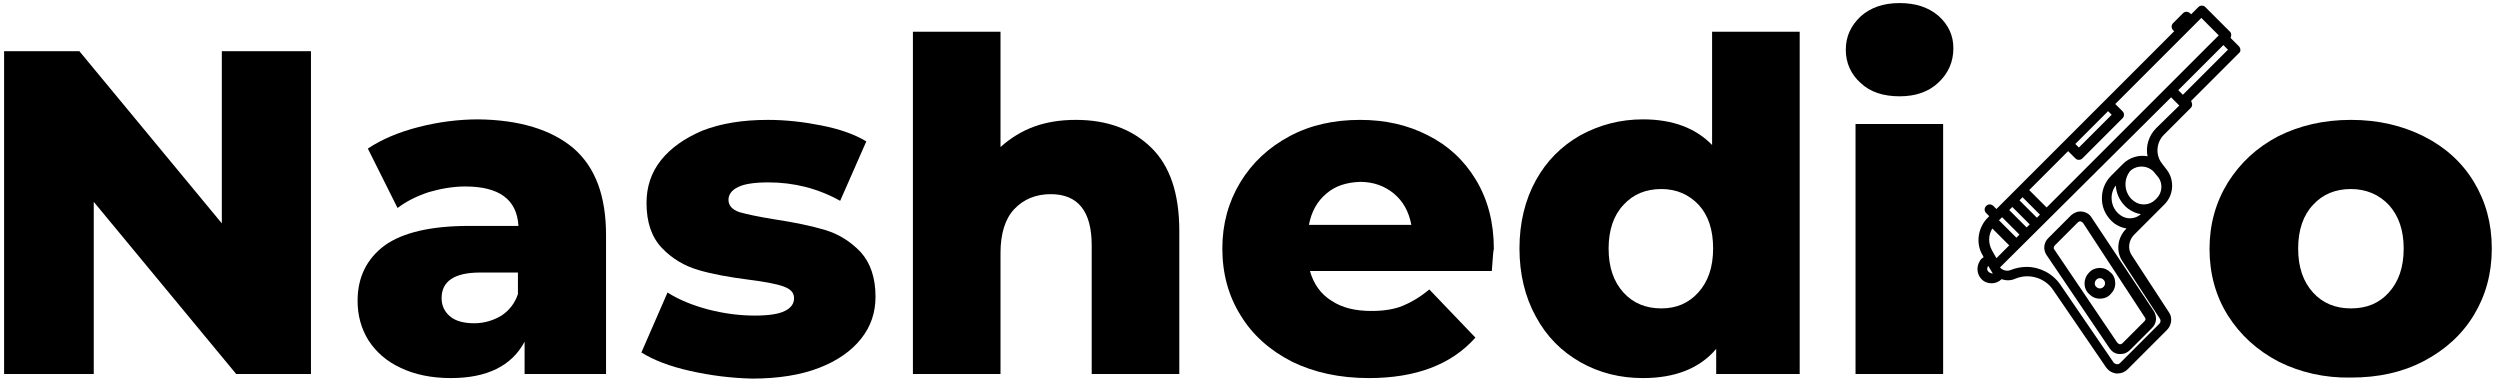
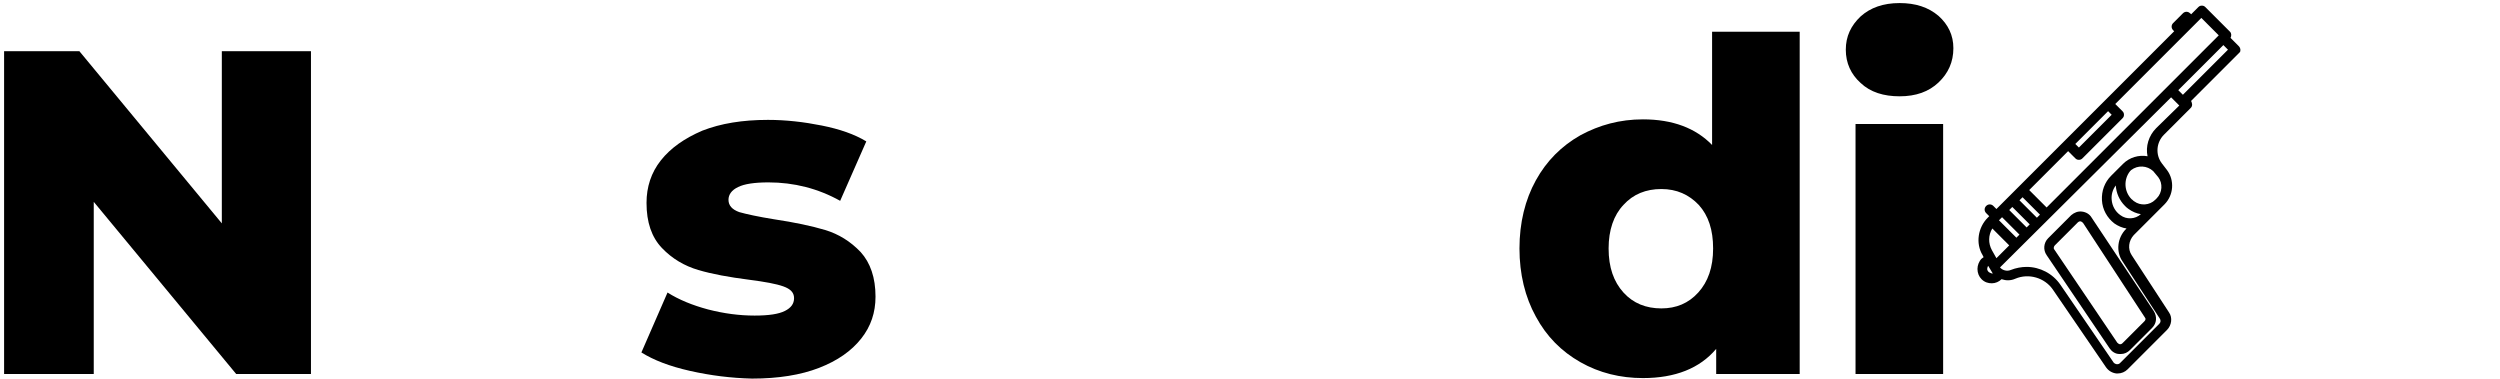
<svg xmlns="http://www.w3.org/2000/svg" version="1.1" id="Layer_1" x="0px" y="0px" viewBox="0 0 488 74" style="enable-background:new 0 0 488 74;" xml:space="preserve" fill="currentColor">
  <g>
-     <path d="M60.7,10v63H46.1L18.3,39.4V73H0.8V10h14.7l27.8,33.6V10H60.7z" />
-     <path d="M111.9,28.9c4.3,3.7,6.4,9.3,6.4,17V73h-15.9v-6.3c-2.5,4.7-7.3,7.1-14.4,7.1c-3.8,0-7.1-0.7-9.8-2   c-2.8-1.3-4.8-3.1-6.3-5.4c-1.4-2.3-2.1-4.8-2.1-7.7c0-4.6,1.8-8.2,5.3-10.8c3.5-2.5,9-3.8,16.4-3.8h9.7c-0.3-5.2-3.8-7.7-10.4-7.7   c-2.3,0-4.7,0.4-7.1,1.1c-2.4,0.8-4.4,1.8-6.1,3.1l-5.8-11.6c2.7-1.8,6-3.2,9.9-4.2c3.9-1,7.8-1.5,11.7-1.5   C101.4,23.4,107.6,25.3,111.9,28.9z M97.9,61.6c1.5-1,2.6-2.4,3.2-4.2v-4.2h-7.4c-5,0-7.5,1.7-7.5,5c0,1.5,0.6,2.7,1.7,3.6   c1.1,0.9,2.7,1.3,4.7,1.3S96.4,62.5,97.9,61.6z" />
+     <path d="M60.7,10v63H46.1L18.3,39.4V73H0.8V10h14.7l27.8,33.6V10z" />
    <path d="M134.7,72.4c-4-0.9-7.1-2.1-9.5-3.6l5.1-11.7c2.2,1.4,4.9,2.5,7.9,3.3c3.1,0.8,6.1,1.2,9.1,1.2c2.8,0,4.7-0.3,5.9-0.9   c1.2-0.6,1.8-1.4,1.8-2.5s-0.7-1.8-2.1-2.3c-1.4-0.5-3.6-0.9-6.7-1.3c-3.9-0.5-7.2-1.1-9.9-1.9c-2.7-0.8-5.1-2.2-7.1-4.3   c-2-2.1-3-5-3-8.8c0-3.1,0.9-5.9,2.8-8.3c1.9-2.4,4.6-4.3,8.1-5.8c3.6-1.4,7.8-2.1,12.8-2.1c3.5,0,7,0.4,10.5,1.1   c3.5,0.7,6.4,1.7,8.7,3.1l-5.1,11.6c-4.3-2.4-9-3.6-14-3.6c-2.7,0-4.7,0.3-5.9,0.9c-1.3,0.6-1.9,1.5-1.9,2.5c0,1.1,0.7,1.9,2.1,2.4   c1.4,0.4,3.7,0.9,6.8,1.4c4,0.6,7.3,1.3,10,2.1c2.6,0.8,4.9,2.2,6.9,4.3c1.9,2.1,2.9,5,2.9,8.7c0,3.1-0.9,5.8-2.8,8.2   c-1.9,2.4-4.6,4.3-8.2,5.7c-3.6,1.4-8,2.1-13.1,2.1C142.7,73.8,138.7,73.3,134.7,72.4z" />
-     <path d="M224.7,28.8c3.7,3.6,5.5,9,5.5,16.3V73h-17.1V47.9c0-6.7-2.7-10-8-10c-2.9,0-5.3,1-7.1,2.9c-1.8,1.9-2.7,4.8-2.7,8.6V73   h-17.1V6.2h17.1v22.5c1.9-1.7,4.1-3.1,6.6-4c2.5-0.9,5.2-1.3,8.1-1.3C216.1,23.4,221,25.2,224.7,28.8z" />
-     <path d="M291.2,52.9h-35.5c0.7,2.5,2.1,4.5,4.2,5.8c2.1,1.4,4.7,2,7.8,2c2.3,0,4.4-0.3,6.1-1c1.7-0.7,3.4-1.7,5.2-3.2l9,9.4   c-4.7,5.3-11.7,7.9-20.8,7.9c-5.7,0-10.7-1.1-15-3.2c-4.3-2.2-7.7-5.2-10-9c-2.4-3.8-3.6-8.2-3.6-13.1c0-4.8,1.2-9.1,3.5-12.9   c2.3-3.8,5.5-6.8,9.6-9c4.1-2.2,8.7-3.2,13.8-3.2c4.9,0,9.3,1,13.2,3c4,2,7.1,4.9,9.4,8.7c2.3,3.8,3.5,8.3,3.5,13.5   C291.5,48.8,291.4,50.2,291.2,52.9z M258.9,37.8c-1.8,1.5-2.9,3.5-3.4,6.1h20c-0.5-2.6-1.6-4.6-3.4-6.1c-1.8-1.5-4-2.3-6.6-2.3   C262.8,35.6,260.6,36.3,258.9,37.8z" />
    <path d="M351.3,6.2V73H335v-4.9c-3.2,3.8-8,5.7-14.3,5.7c-4.4,0-8.5-1-12.2-3.1c-3.7-2.1-6.6-5-8.7-8.9c-2.1-3.8-3.2-8.3-3.2-13.3   c0-5,1.1-9.5,3.2-13.3c2.1-3.8,5-6.7,8.7-8.8c3.7-2,7.7-3.1,12.2-3.1c5.8,0,10.3,1.7,13.5,5V6.2H351.3z M331.5,57.1   c1.9-2.1,2.9-4.9,2.9-8.6c0-3.6-0.9-6.4-2.8-8.5c-1.9-2-4.3-3.1-7.3-3.1c-3,0-5.5,1-7.4,3.1c-1.9,2-2.9,4.9-2.9,8.5   c0,3.7,1,6.5,2.9,8.6c1.9,2.1,4.4,3.1,7.4,3.1C327.2,60.2,329.6,59.2,331.5,57.1z" />
    <path d="M363.2,16.2c-1.9-1.7-2.9-3.9-2.9-6.5c0-2.6,1-4.7,2.9-6.5c1.9-1.7,4.4-2.6,7.6-2.6c3.1,0,5.6,0.8,7.6,2.5   c1.9,1.7,2.9,3.8,2.9,6.3c0,2.7-1,4.9-2.9,6.7c-1.9,1.8-4.4,2.7-7.6,2.7C367.7,18.8,365.1,18,363.2,16.2z M362.2,24.2h17.1V73   h-17.1V24.2z" />
  </g>
  <g>
    <path d="M408.3,42.5c-0.4-0.7-1.1-1.1-1.9-1.2c-0.8-0.1-1.5,0.2-2.1,0.7l-4.5,4.5c-0.9,0.9-1,2.3-0.3,3.3l12.3,18.2   c0.4,0.6,1.1,1.1,1.9,1.1c0.1,0,0.2,0,0.3,0c0.7,0,1.3-0.3,1.8-0.8l4.3-4.3c0.9-0.9,1-2.2,0.3-3.3L408.3,42.5L408.3,42.5z    M418.6,62.7l-4.3,4.3c-0.2,0.2-0.4,0.2-0.5,0.2c-0.1,0-0.3-0.1-0.5-0.3l-12.3-18.2c-0.2-0.2-0.1-0.6,0.1-0.8l4.5-4.5   c0.1-0.1,0.3-0.2,0.4-0.2c0,0,0,0,0.1,0c0.1,0,0.3,0.1,0.5,0.3c0,0,0,0,0,0L418.7,62C418.9,62.2,418.8,62.5,418.6,62.7z" />
    <path d="M437,9l-1.6-1.6c0.2-0.4,0.2-0.9-0.1-1.2l-4.8-4.8c-0.2-0.2-0.4-0.3-0.7-0.3c-0.3,0-0.5,0.1-0.7,0.3l-1.4,1.4   c0-0.1-0.1-0.1-0.2-0.2c-0.4-0.4-1-0.4-1.4,0l-1.9,1.9c-0.4,0.4-0.4,1,0,1.4c0.1,0.1,0.1,0.1,0.2,0.2l-34.7,34.7l-0.6-0.6   c-0.4-0.4-1-0.4-1.4,0c-0.4,0.4-0.4,1,0,1.4l0.6,0.6l-0.3,0.3c-1.9,1.9-2.4,5-1,7.3l0.2,0.4c-0.1,0.1-0.3,0.2-0.4,0.3   c-0.5,0.5-0.8,1.3-0.8,2c0,0.8,0.3,1.5,0.8,2c0.6,0.6,1.3,0.8,2,0.8c0.7,0,1.4-0.3,1.9-0.8c0.9,0.3,1.8,0.3,2.7-0.1   c2.6-1.1,5.7-0.2,7.3,2.1l10.4,15.2c0.5,0.7,1.2,1.1,2,1.2c0.1,0,0.2,0,0.3,0c0.7,0,1.4-0.3,1.9-0.8l7.7-7.7   c0.9-0.9,1.1-2.4,0.4-3.4l-7.3-11.2c-0.8-1.2-0.6-2.8,0.4-3.9l6-6c1.8-1.8,2-4.7,0.5-6.7l-1-1.3c-1.3-1.7-1.1-4.1,0.4-5.6l5.2-5.2   c0.2-0.2,0.3-0.4,0.3-0.7c0-0.2-0.1-0.5-0.2-0.7l9.5-9.5C437.4,10,437.4,9.4,437,9z M429.7,3.5l3.4,3.4l-33.6,33.6l-3.4-3.4   l7.6-7.6l1.4,1.4c0.2,0.2,0.4,0.3,0.7,0.3s0.5-0.1,0.7-0.3l7.8-7.8c0.2-0.2,0.3-0.4,0.3-0.7s-0.1-0.5-0.3-0.7l-1.4-1.4L429.7,3.5z    M389.7,50.4l-0.9-1.6c-0.7-1.3-0.7-2.9,0.1-4.2l3.3,3.3L389.7,50.4z M393.6,46.4l-3.4-3.4l0.6-0.6l3.4,3.4L393.6,46.4z    M395.6,44.4l-3.4-3.4l0.6-0.6l3.4,3.4L395.6,44.4z M397.6,42.5l-3.4-3.4l0.6-0.6l3.4,3.4L397.6,42.5z M412.2,22.4l-6.4,6.4   l-0.7-0.7l6.4-6.4L412.2,22.4z M388.2,53.1c-0.2-0.2-0.3-0.4-0.3-0.6c0-0.2,0.1-0.5,0.2-0.6l0.6,1c0.1,0.2,0.2,0.3,0.3,0.5   C388.8,53.4,388.5,53.3,388.2,53.1z M413.9,42c-1-0.7-1.6-1.8-1.7-3c-0.1-1,0.2-2,0.8-2.8c0.1,1.5,0.7,2.9,1.8,4   c0.2,0.2,0.4,0.4,0.7,0.6c0.7,0.5,1.6,0.9,2.4,1C416.8,42.8,415.1,42.9,413.9,42z M421.3,34.6c0.9,1.2,0.8,3-0.3,4.1l-0.3,0.3l0,0   c-1.1,1.1-2.9,1.2-4.1,0.3c-0.2-0.1-0.3-0.3-0.5-0.4c-1.5-1.5-1.6-3.9-0.3-5.5c0.1-0.1,0.1-0.1,0.2-0.2c1.3-1,3.1-0.9,4.3,0.2   L421.3,34.6z M420.9,25c-1.5,1.5-2.1,3.6-1.7,5.5c-1.7-0.3-3.5,0.2-4.8,1.5l-2.3,2.3c-1.3,1.3-1.9,3-1.8,4.8c0.1,1.8,1,3.4,2.4,4.5   c0.7,0.5,1.6,0.9,2.4,1l-0.1,0.1c-1.7,1.7-2,4.4-0.7,6.3l7.3,11.2c0.2,0.3,0.2,0.7-0.1,1l-7.7,7.7c-0.2,0.2-0.5,0.2-0.6,0.2   c-0.1,0-0.4-0.1-0.6-0.3l-10.4-15.2c-1.5-2.2-4-3.5-6.6-3.5c-1,0-2.1,0.2-3.1,0.6c-0.7,0.3-1.6,0.1-2.1-0.5L423.8,19l1.6,1.6   L420.9,25z M426.1,18.5l-0.9-0.9l8.8-8.8l0.9,0.9L426.1,18.5z" />
-     <path d="M409.9,58.3c0.8,0,1.6-0.3,2.1-0.9c0.6-0.6,0.9-1.3,0.9-2.1c0-0.8-0.3-1.6-0.9-2.1c0,0,0,0,0,0c-0.6-0.6-1.3-0.9-2.1-0.9   c-0.8,0-1.6,0.3-2.1,0.9c-1.2,1.2-1.2,3.1,0,4.2C408.4,58,409.1,58.3,409.9,58.3z M409.2,54.6c0.2-0.2,0.4-0.3,0.7-0.3   s0.5,0.1,0.7,0.3h0c0.2,0.2,0.3,0.4,0.3,0.7c0,0.3-0.1,0.5-0.3,0.7c-0.2,0.2-0.4,0.3-0.7,0.3s-0.5-0.1-0.7-0.3   C408.8,55.7,408.8,55,409.2,54.6z" />
  </g>
  <g>
-     <path d="M444.8,70.6c-4.2-2.2-7.5-5.2-9.9-9c-2.4-3.8-3.6-8.2-3.6-13c0-4.8,1.2-9.1,3.6-13c2.4-3.8,5.6-6.8,9.8-9   c4.2-2.1,8.9-3.2,14.2-3.2c5.3,0,10,1.1,14.2,3.2c4.2,2.1,7.5,5.1,9.8,8.9c2.3,3.8,3.5,8.1,3.5,13c0,4.9-1.2,9.2-3.5,13   c-2.3,3.8-5.6,6.8-9.8,9c-4.2,2.2-8.9,3.2-14.2,3.2C453.8,73.8,449,72.7,444.8,70.6z M466.3,57.1c1.9-2.1,2.9-4.9,2.9-8.6   c0-3.6-1-6.4-2.9-8.5c-1.9-2-4.4-3.1-7.4-3.1c-3,0-5.5,1-7.4,3.1c-1.9,2-2.9,4.9-2.9,8.5c0,3.7,1,6.5,2.9,8.6   c1.9,2.1,4.4,3.1,7.4,3.1C462,60.2,464.4,59.2,466.3,57.1z" />
-   </g>
+     </g>
</svg>